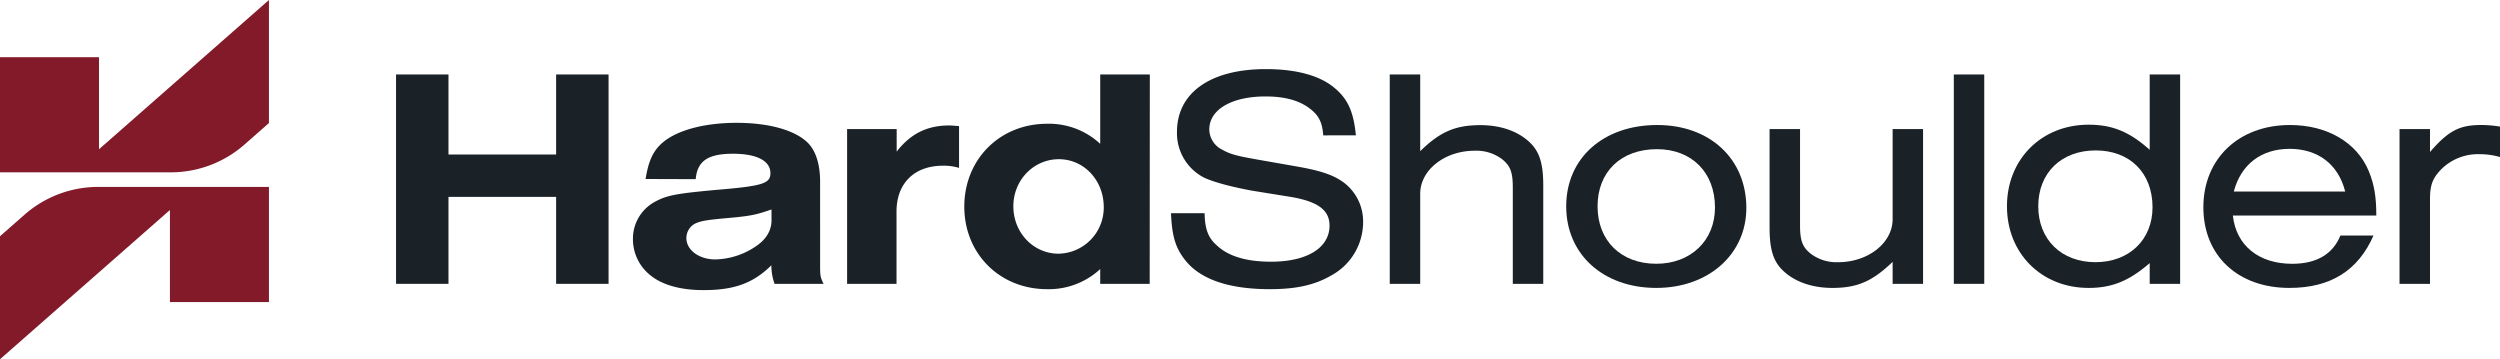
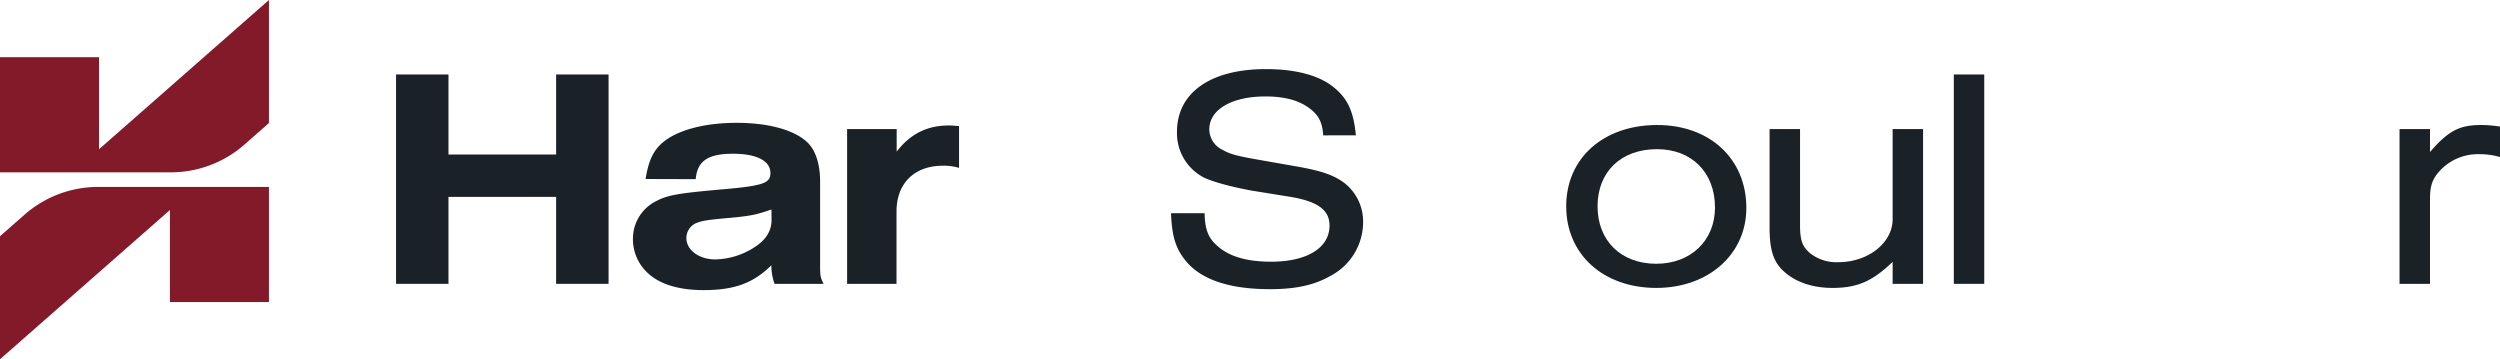
<svg xmlns="http://www.w3.org/2000/svg" viewBox="0 0 777.12 111.67">
  <defs>
    <style>.cls-1{fill:#1a2228;}.cls-2{fill:#821a29;}</style>
  </defs>
  <g id="Layer_2" data-name="Layer 2">
    <g id="Layer_1-2" data-name="Layer 1">
      <polygon class="cls-1" points="139.41 61.2 139.41 88.23 123.11 88.23 123.11 23.15 139.41 23.15 139.41 48.03 172.87 48.03 172.87 23.15 189.17 23.15 189.17 88.23 172.87 88.23 172.87 61.2 139.41 61.2" />
      <path class="cls-1" d="M200.68,55.64c.88-5.46,2.24-8.59,5.07-11.12,4.49-4,13.08-6.34,23.23-6.34,9.75,0,17.66,2.14,21.75,5.85,2.74,2.44,4.2,6.83,4.2,12.39V82.47c0,3.42.1,3.71,1.07,5.76H240.78a16.55,16.55,0,0,1-1-5.76c-5.66,5.57-11.52,7.71-21.08,7.71-7.51,0-13.37-1.75-17.08-5.07a14.26,14.26,0,0,1-4.87-10.83,13,13,0,0,1,7.12-11.71c3.51-1.86,6.44-2.44,19.51-3.61,14-1.17,16.1-2,16.1-5.17,0-3.81-4.29-6-11.61-6-7.8,0-11.12,2.24-11.61,7.9Zm39.13,9.47c-4.49,1.56-6.15,2-13.18,2.63-6.63.59-8.49.88-10.34,1.66A5.06,5.06,0,0,0,213.36,74c0,3.71,3.91,6.64,9,6.64a23.16,23.16,0,0,0,12.78-4.2c3.12-2.14,4.69-4.87,4.69-8Z" />
      <path class="cls-1" d="M278.73,40.13v7C283,41.59,288.2,39,295,39c.88,0,1.56.09,3.12.19v13a16.23,16.23,0,0,0-5-.68c-8.88,0-14.44,5.46-14.44,14.24V88.23H263.32V40.13Z" />
-       <path class="cls-1" d="M357.38,88.23H342V83.64a23.52,23.52,0,0,1-16.49,6.25c-14.73,0-25.76-11-25.76-25.66s11-25.76,25.76-25.76A23.39,23.39,0,0,1,342,44.71V23.15h15.42ZM315,64.13c0,8.2,6.24,14.73,14.05,14.73a14.32,14.32,0,0,0,14.05-14.44c0-8.39-6.15-14.93-13.95-14.93S315,55.93,315,64.13" />
      <path class="cls-1" d="M411.33,42.08c-.29-4-1.37-6.15-4-8.2-3.32-2.63-7.9-3.9-13.95-3.9-10.54,0-17.47,4.1-17.47,10.24a7.11,7.11,0,0,0,4.1,6.35c2.24,1.27,4.2,1.85,10.25,2.92l13.36,2.35c7,1.26,10.83,2.53,14.05,4.87a15.14,15.14,0,0,1,6.05,12.49,18.9,18.9,0,0,1-9.85,16.4c-5.17,3-10.93,4.29-19.13,4.29-12.49,0-21.27-2.93-26.05-8.68-3.22-3.91-4.39-7.62-4.68-14.93h10.44c.1,4.87,1.07,7.61,3.8,10,3.61,3.41,9.27,5.07,16.88,5.07,11.13,0,18.15-4.29,18.15-11.22,0-4.78-3.51-7.42-11.8-8.88l-12.4-2c-6.24-1.17-11.51-2.54-14.73-4A15.53,15.53,0,0,1,365.86,41c0-12.2,10.44-19.52,27.62-19.52,8.87,0,15.9,1.76,20.49,5.17,4.78,3.61,6.73,7.61,7.51,15.42Z" />
-       <path class="cls-1" d="M432,23.15h9.47V47c6.15-6.05,10.93-8.1,18.73-8.1,6.05,0,11.32,1.76,14.93,5,3.32,2.93,4.59,6.64,4.59,13.76V88.23h-9.47V58.28c0-4.78-.78-6.74-3.32-8.79a13.27,13.27,0,0,0-8.58-2.63c-9.27,0-16.88,6-16.88,13.37v28H432Z" />
      <path class="cls-1" d="M542.85,64.62c0,14.44-11.8,24.88-28,24.88-16.49,0-28-10.44-28-25.37s11.51-25.27,28.29-25.27c16.4,0,27.71,10.54,27.71,25.76m-46.25-.49c0,10.73,7.32,17.86,18.25,17.86,10.73,0,18.25-7.22,18.25-17.47,0-10.93-7.22-18.15-18.05-18.15-11.13,0-18.45,7-18.45,17.76" />
      <path class="cls-1" d="M597.78,88.23h-9.46V81.4c-6.24,6-10.93,8.1-18.73,8.1-6.05,0-11.32-1.76-14.93-5-3.32-2.92-4.59-6.63-4.59-13.76V40.13h9.47V70.08c0,4.78.78,6.73,3.31,8.78a13.27,13.27,0,0,0,8.59,2.64c9.27,0,16.88-6,16.88-13.37v-28h9.46Z" />
      <rect class="cls-1" x="607.34" y="23.15" width="9.46" height="65.08" />
-       <path class="cls-1" d="M677.69,88.23h-9.46V81.79c-6.44,5.56-11.71,7.71-19,7.71-14.63,0-25.37-10.73-25.37-25.37s10.74-25.37,25.37-25.37c7.32,0,12.69,2.15,19,7.81V23.15h9.46Zm-44.1-24.1c0,10.34,7.22,17.37,17.76,17.37s17.76-7,17.76-17.08c0-10.63-7-17.66-17.66-17.66s-17.86,6.93-17.86,17.37" />
-       <path class="cls-1" d="M694.08,67c1,9.27,8,15,18.44,15,7.52,0,12.59-2.93,15-8.79H737.8C733,84.13,724.43,89.5,711.65,89.5c-16,0-26.74-10-26.74-25.08s11-25.56,26.93-25.56c11.52,0,20.78,5.37,24.49,14.34C738,57.3,738.67,61,738.67,67ZM729,59.54c-2.14-8.48-8.48-13.27-17.27-13.27s-15.12,4.79-17.36,13.27Z" />
      <path class="cls-1" d="M755.36,40.13v7.12c5.75-6.64,9.17-8.39,15.9-8.39a36.21,36.21,0,0,1,5.86.49v9.46a23.08,23.08,0,0,0-6.35-.88,16.18,16.18,0,0,0-12,4.78c-2.63,2.74-3.41,4.88-3.41,9.18V88.23h-9.47V40.13Z" />
      <path class="cls-2" d="M83.6,17.77V38.24L76,44.93a34.71,34.71,0,0,1-22.92,8.64H0V17.77H30.78V46.39L83.6,0Z" />
      <path class="cls-2" d="M0,93.9V73.43l7.62-6.69A34.71,34.71,0,0,1,30.54,58.1H83.6V93.9H52.82V65.28L0,111.67Z" />
    </g>
  </g>
</svg>